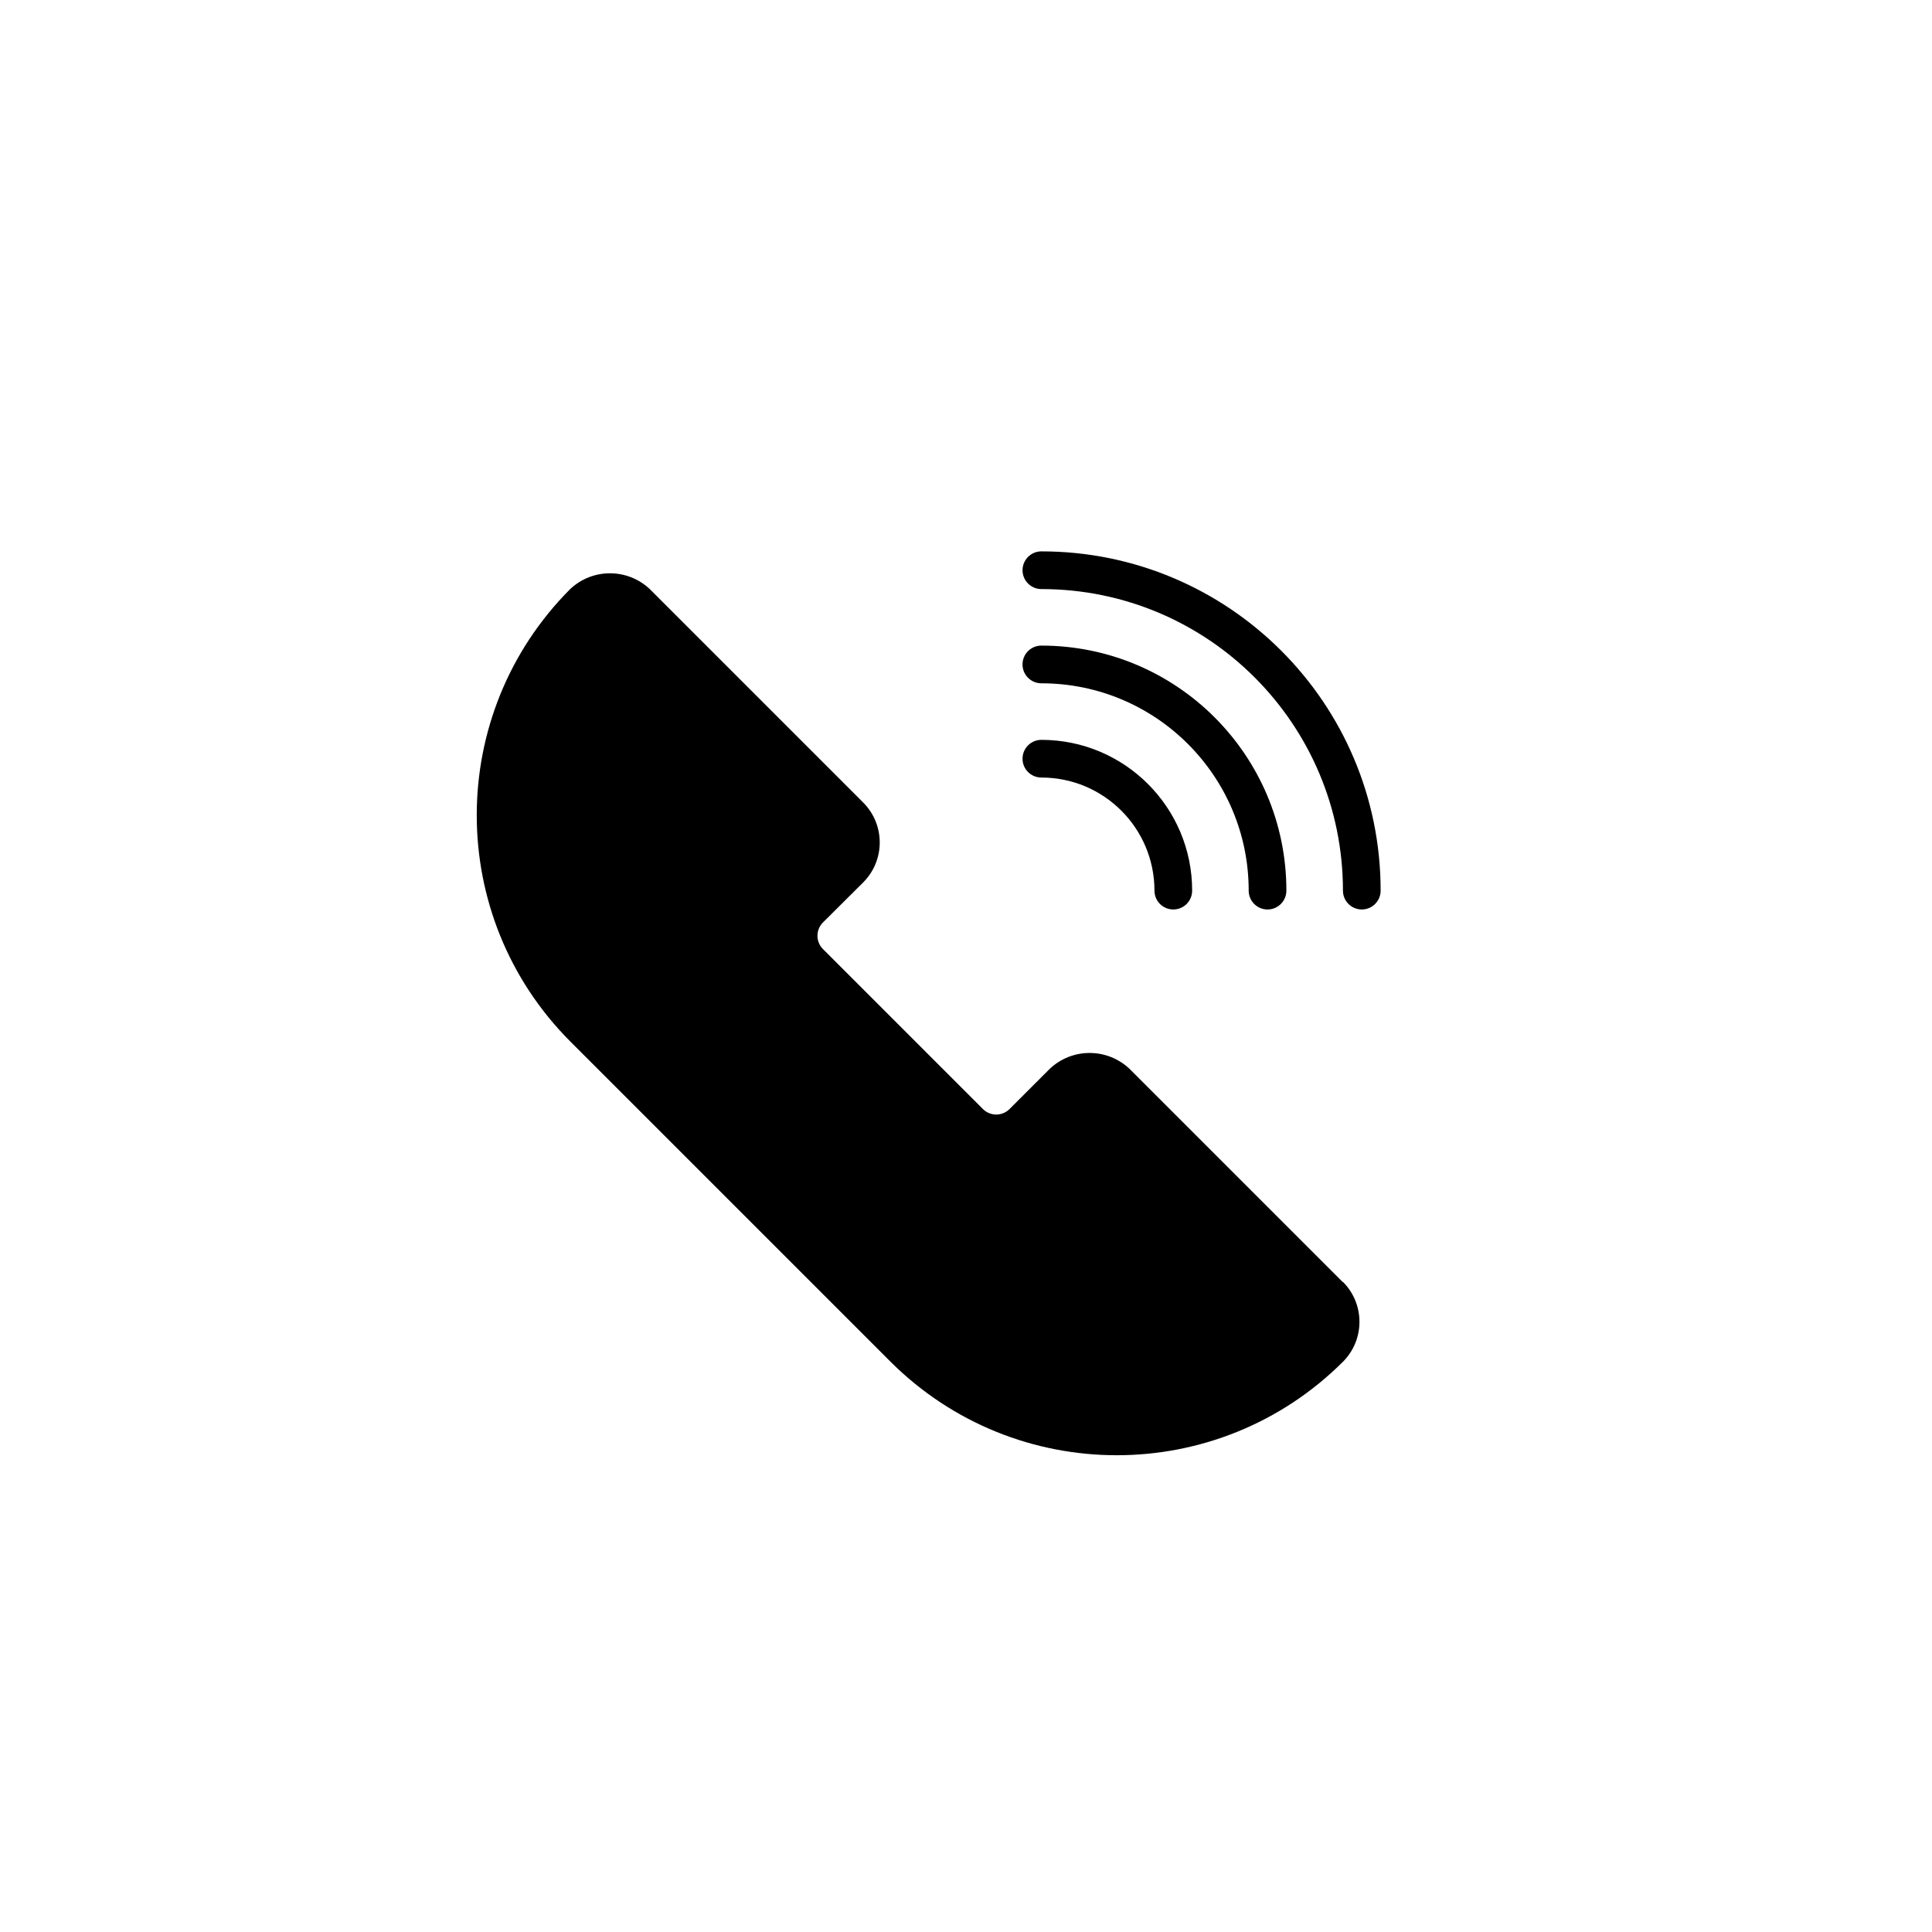
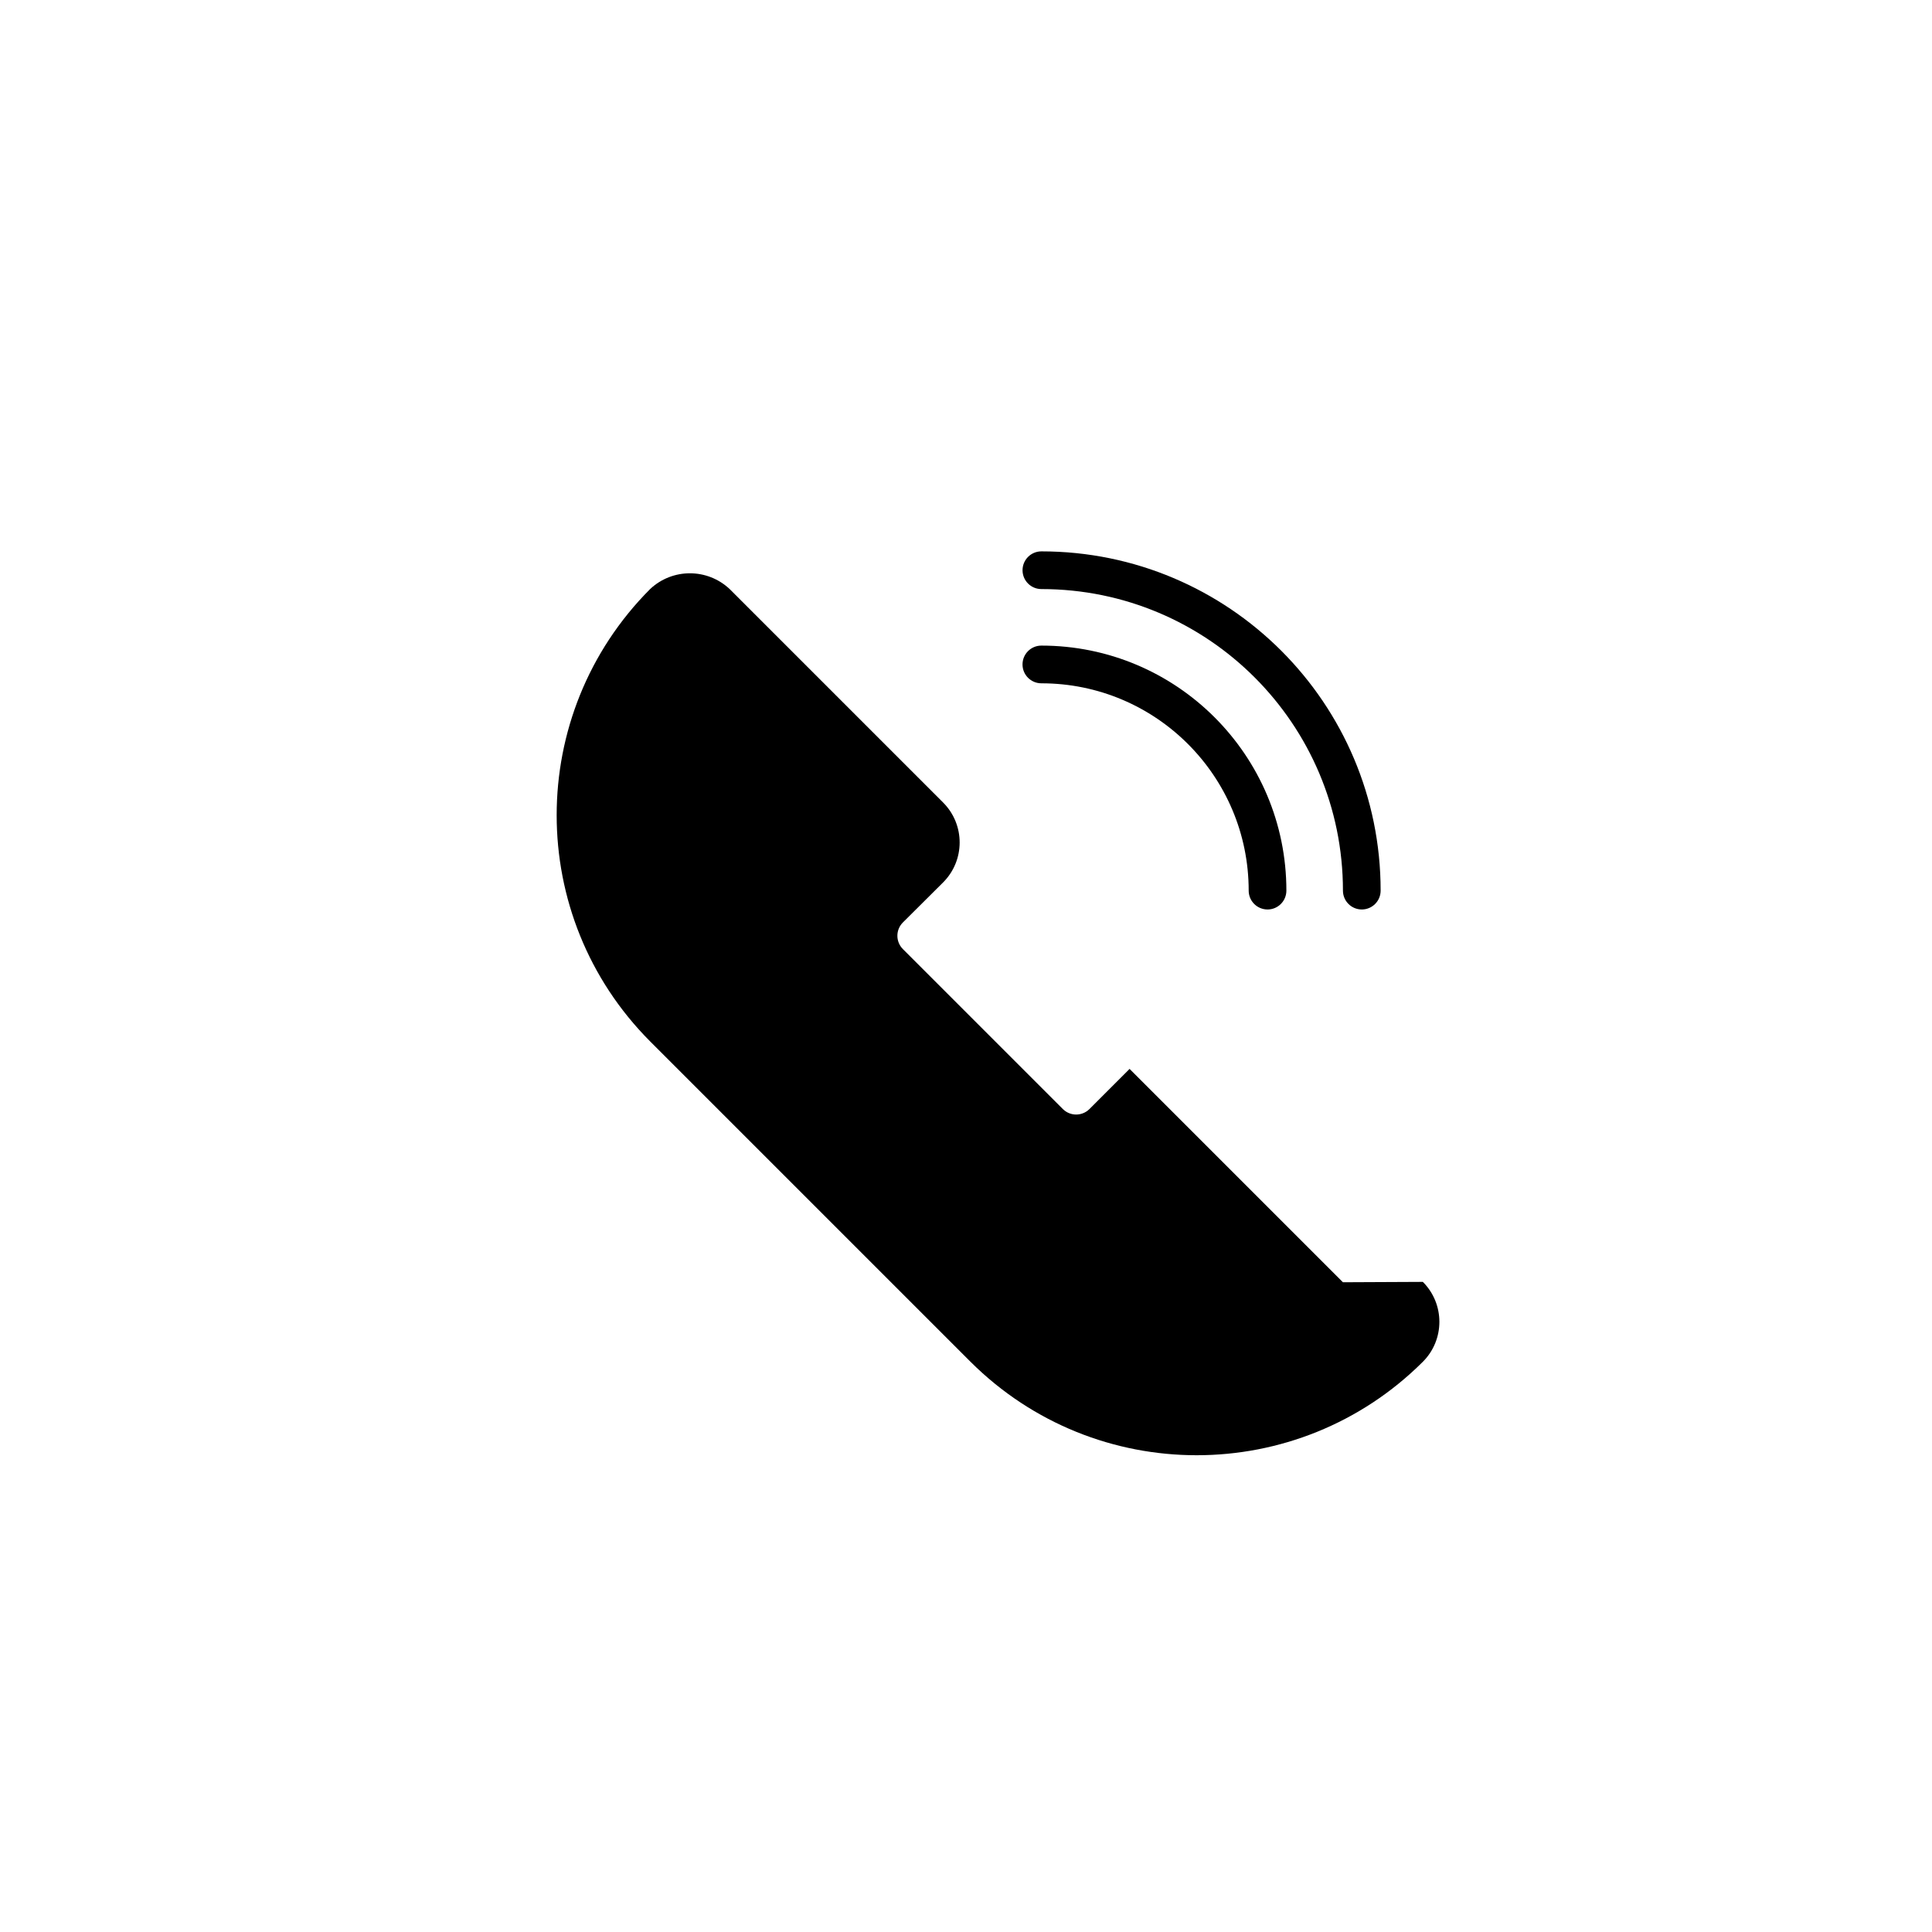
<svg xmlns="http://www.w3.org/2000/svg" fill="#000000" width="800px" height="800px" version="1.1" viewBox="144 144 512 512">
  <g>
-     <path d="m454.94 385.02c-2.758 0-4.996-2.234-4.996-4.996 0-16.551-13.418-29.969-29.969-29.969-2.758 0-4.996-2.234-4.996-4.996 0.004-2.758 2.238-4.992 4.996-4.992 22.066 0 39.957 17.891 39.957 39.957 0 2.758-2.234 4.996-4.992 4.996z" />
    <path d="m479.91 385.02c-2.758 0-4.996-2.234-4.996-4.996 0-30.344-24.598-54.941-54.941-54.941-2.758 0-4.996-2.234-4.996-4.996 0-2.758 2.234-4.996 4.996-4.996 35.859 0 64.93 29.07 64.93 64.93 0 2.762-2.234 5-4.992 5z" />
    <path d="m504.89 385.02c-2.758 0-4.996-2.234-4.996-4.996 0-44.137-35.777-79.914-79.914-79.914-2.758 0-4.996-2.234-4.996-4.996 0-2.758 2.234-4.996 4.996-4.996 49.652 0 89.902 40.25 89.902 89.902 0.004 2.762-2.234 5-4.992 5z" />
-     <path d="m499.89 483.81-56.539-56.539c-5.938-5.633-15.242-5.633-21.18 0l-10.637 10.641c-1.949 1.938-5.094 1.938-7.043 0l-42.402-42.402c-1.938-1.949-1.938-5.094 0-7.043l10.641-10.59c5.863-5.84 5.879-15.328 0.035-21.191-0.012-0.012-0.023-0.023-0.035-0.035l-56.543-56.543c-5.922-5.57-15.156-5.57-21.078 0-33.02 33.137-33.02 86.738 0 119.87l84.91 84.91c33.137 33.02 86.738 33.02 119.87 0 5.844-5.848 5.844-15.328 0-21.176z" />
+     <path d="m499.89 483.81-56.539-56.539l-10.637 10.641c-1.949 1.938-5.094 1.938-7.043 0l-42.402-42.402c-1.938-1.949-1.938-5.094 0-7.043l10.641-10.59c5.863-5.84 5.879-15.328 0.035-21.191-0.012-0.012-0.023-0.023-0.035-0.035l-56.543-56.543c-5.922-5.57-15.156-5.57-21.078 0-33.02 33.137-33.02 86.738 0 119.87l84.91 84.91c33.137 33.02 86.738 33.02 119.87 0 5.844-5.848 5.844-15.328 0-21.176z" />
  </g>
</svg>